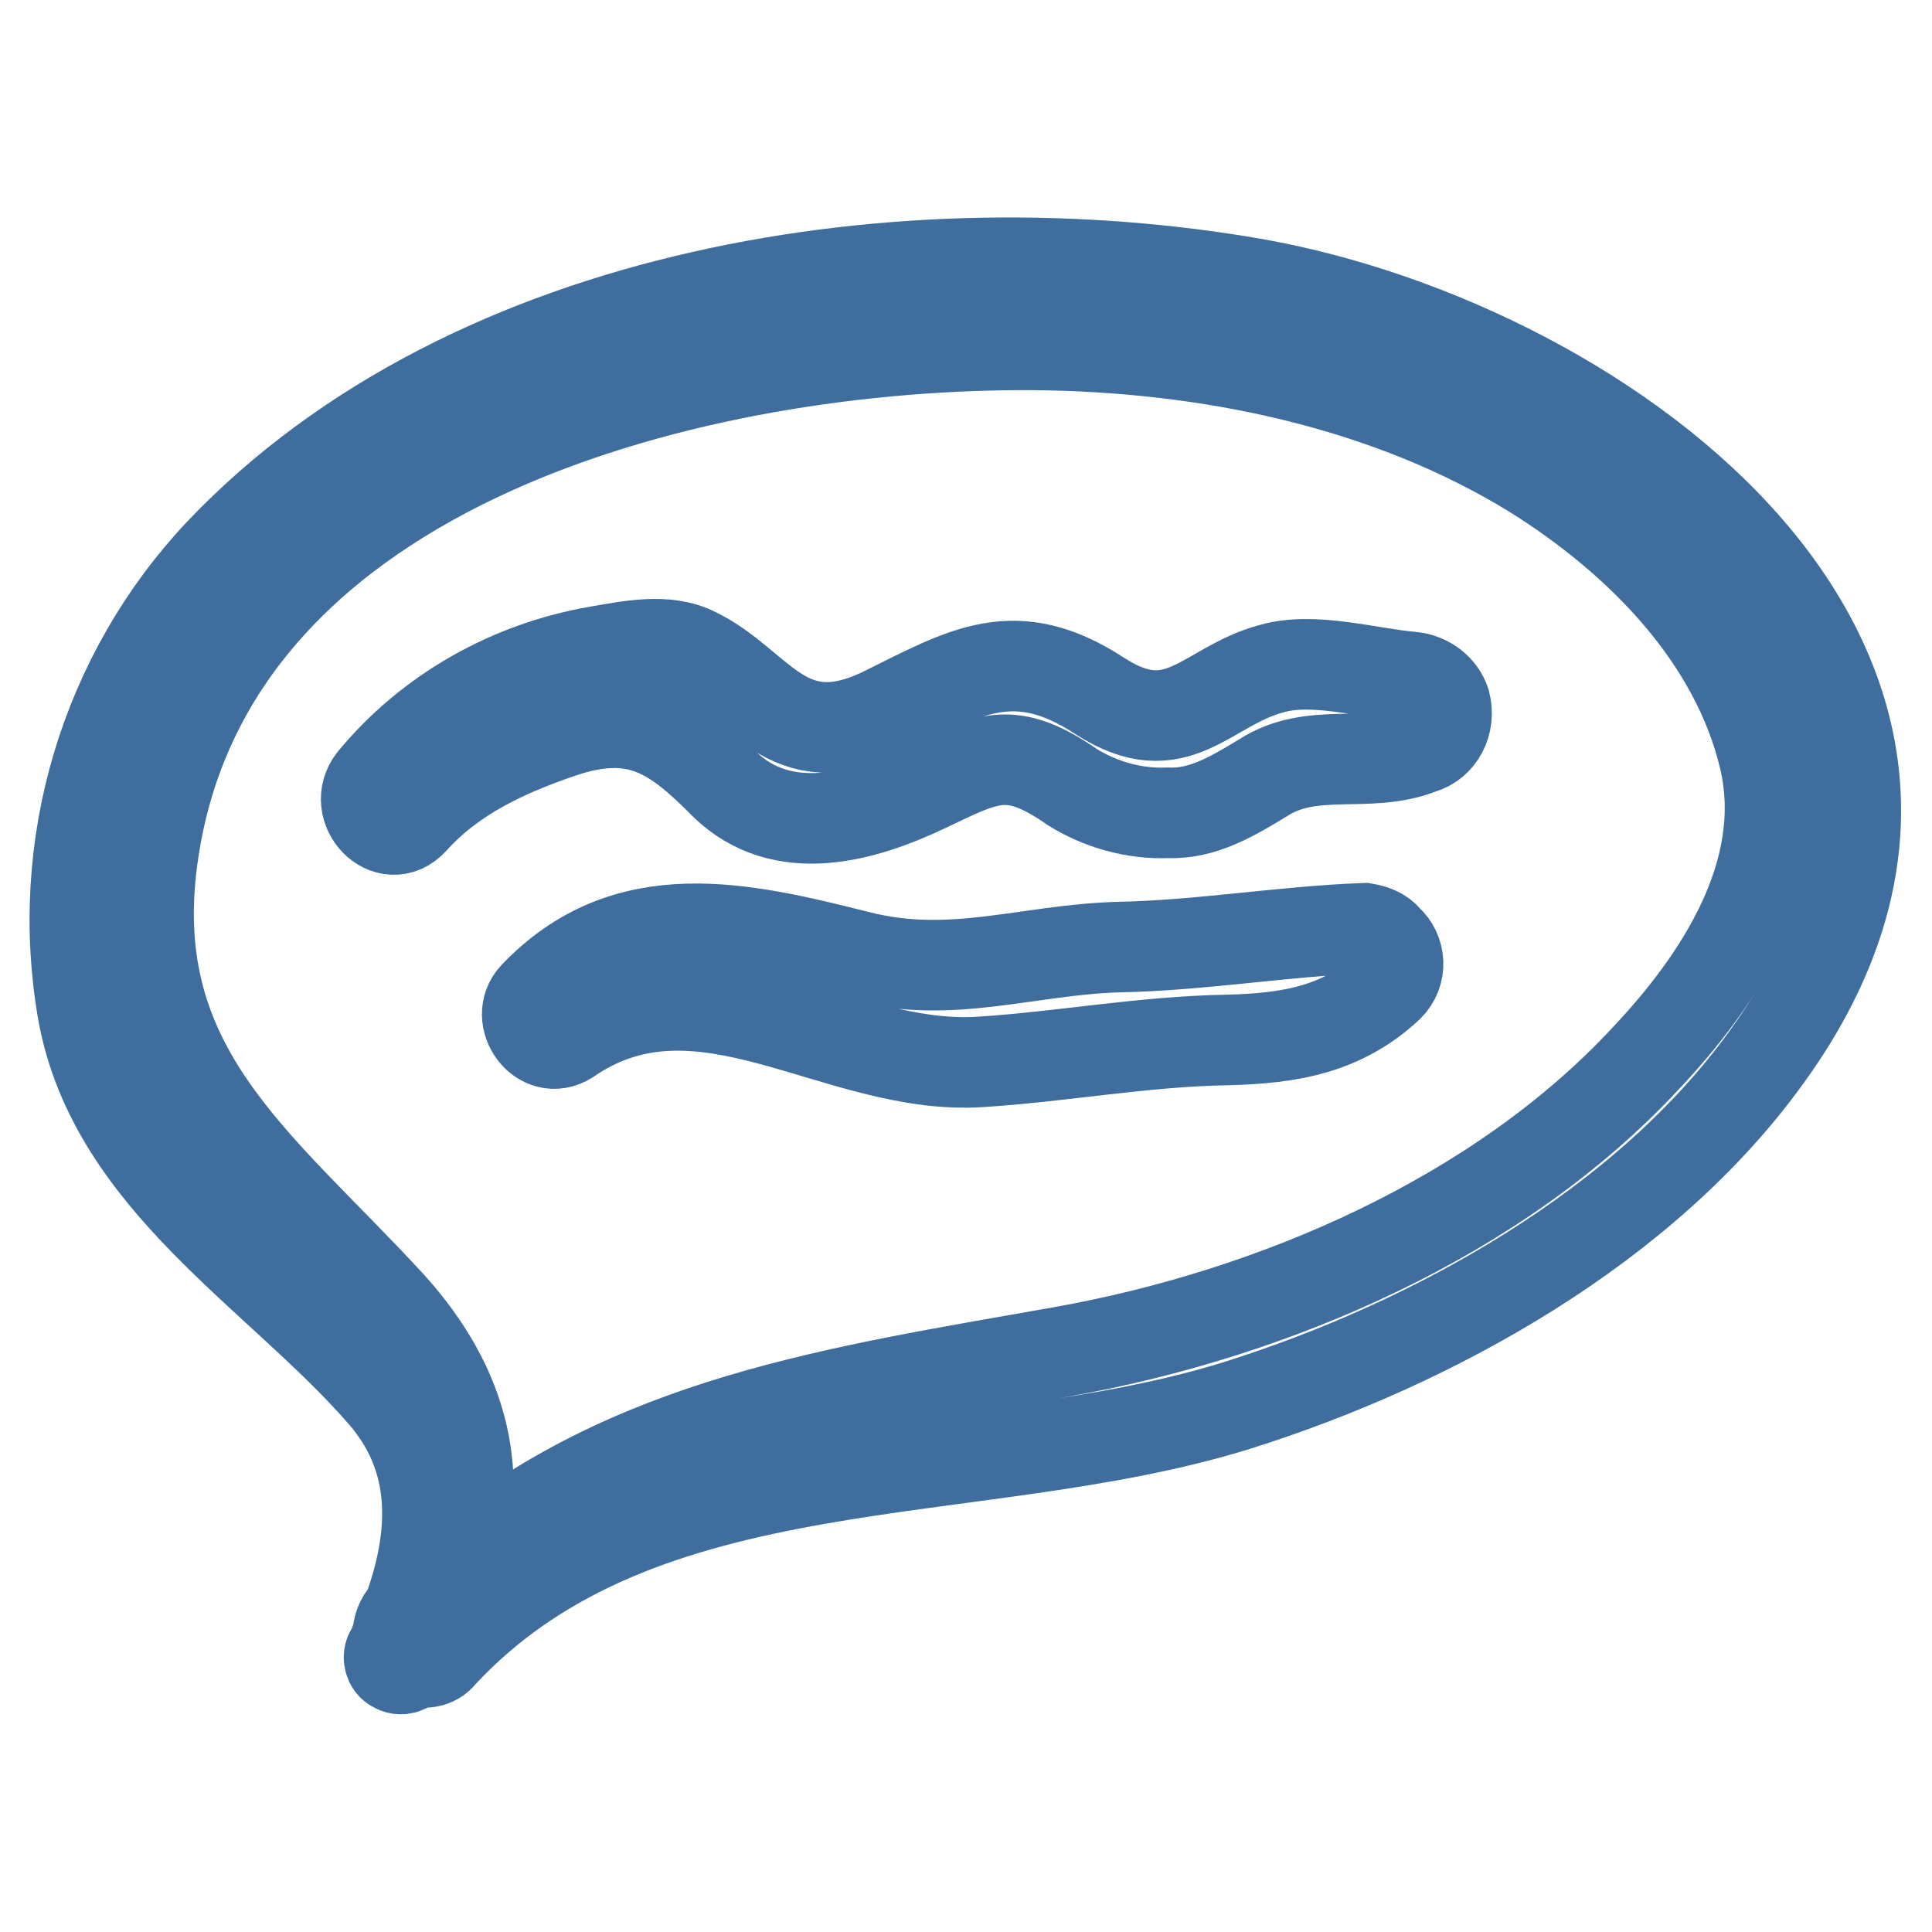
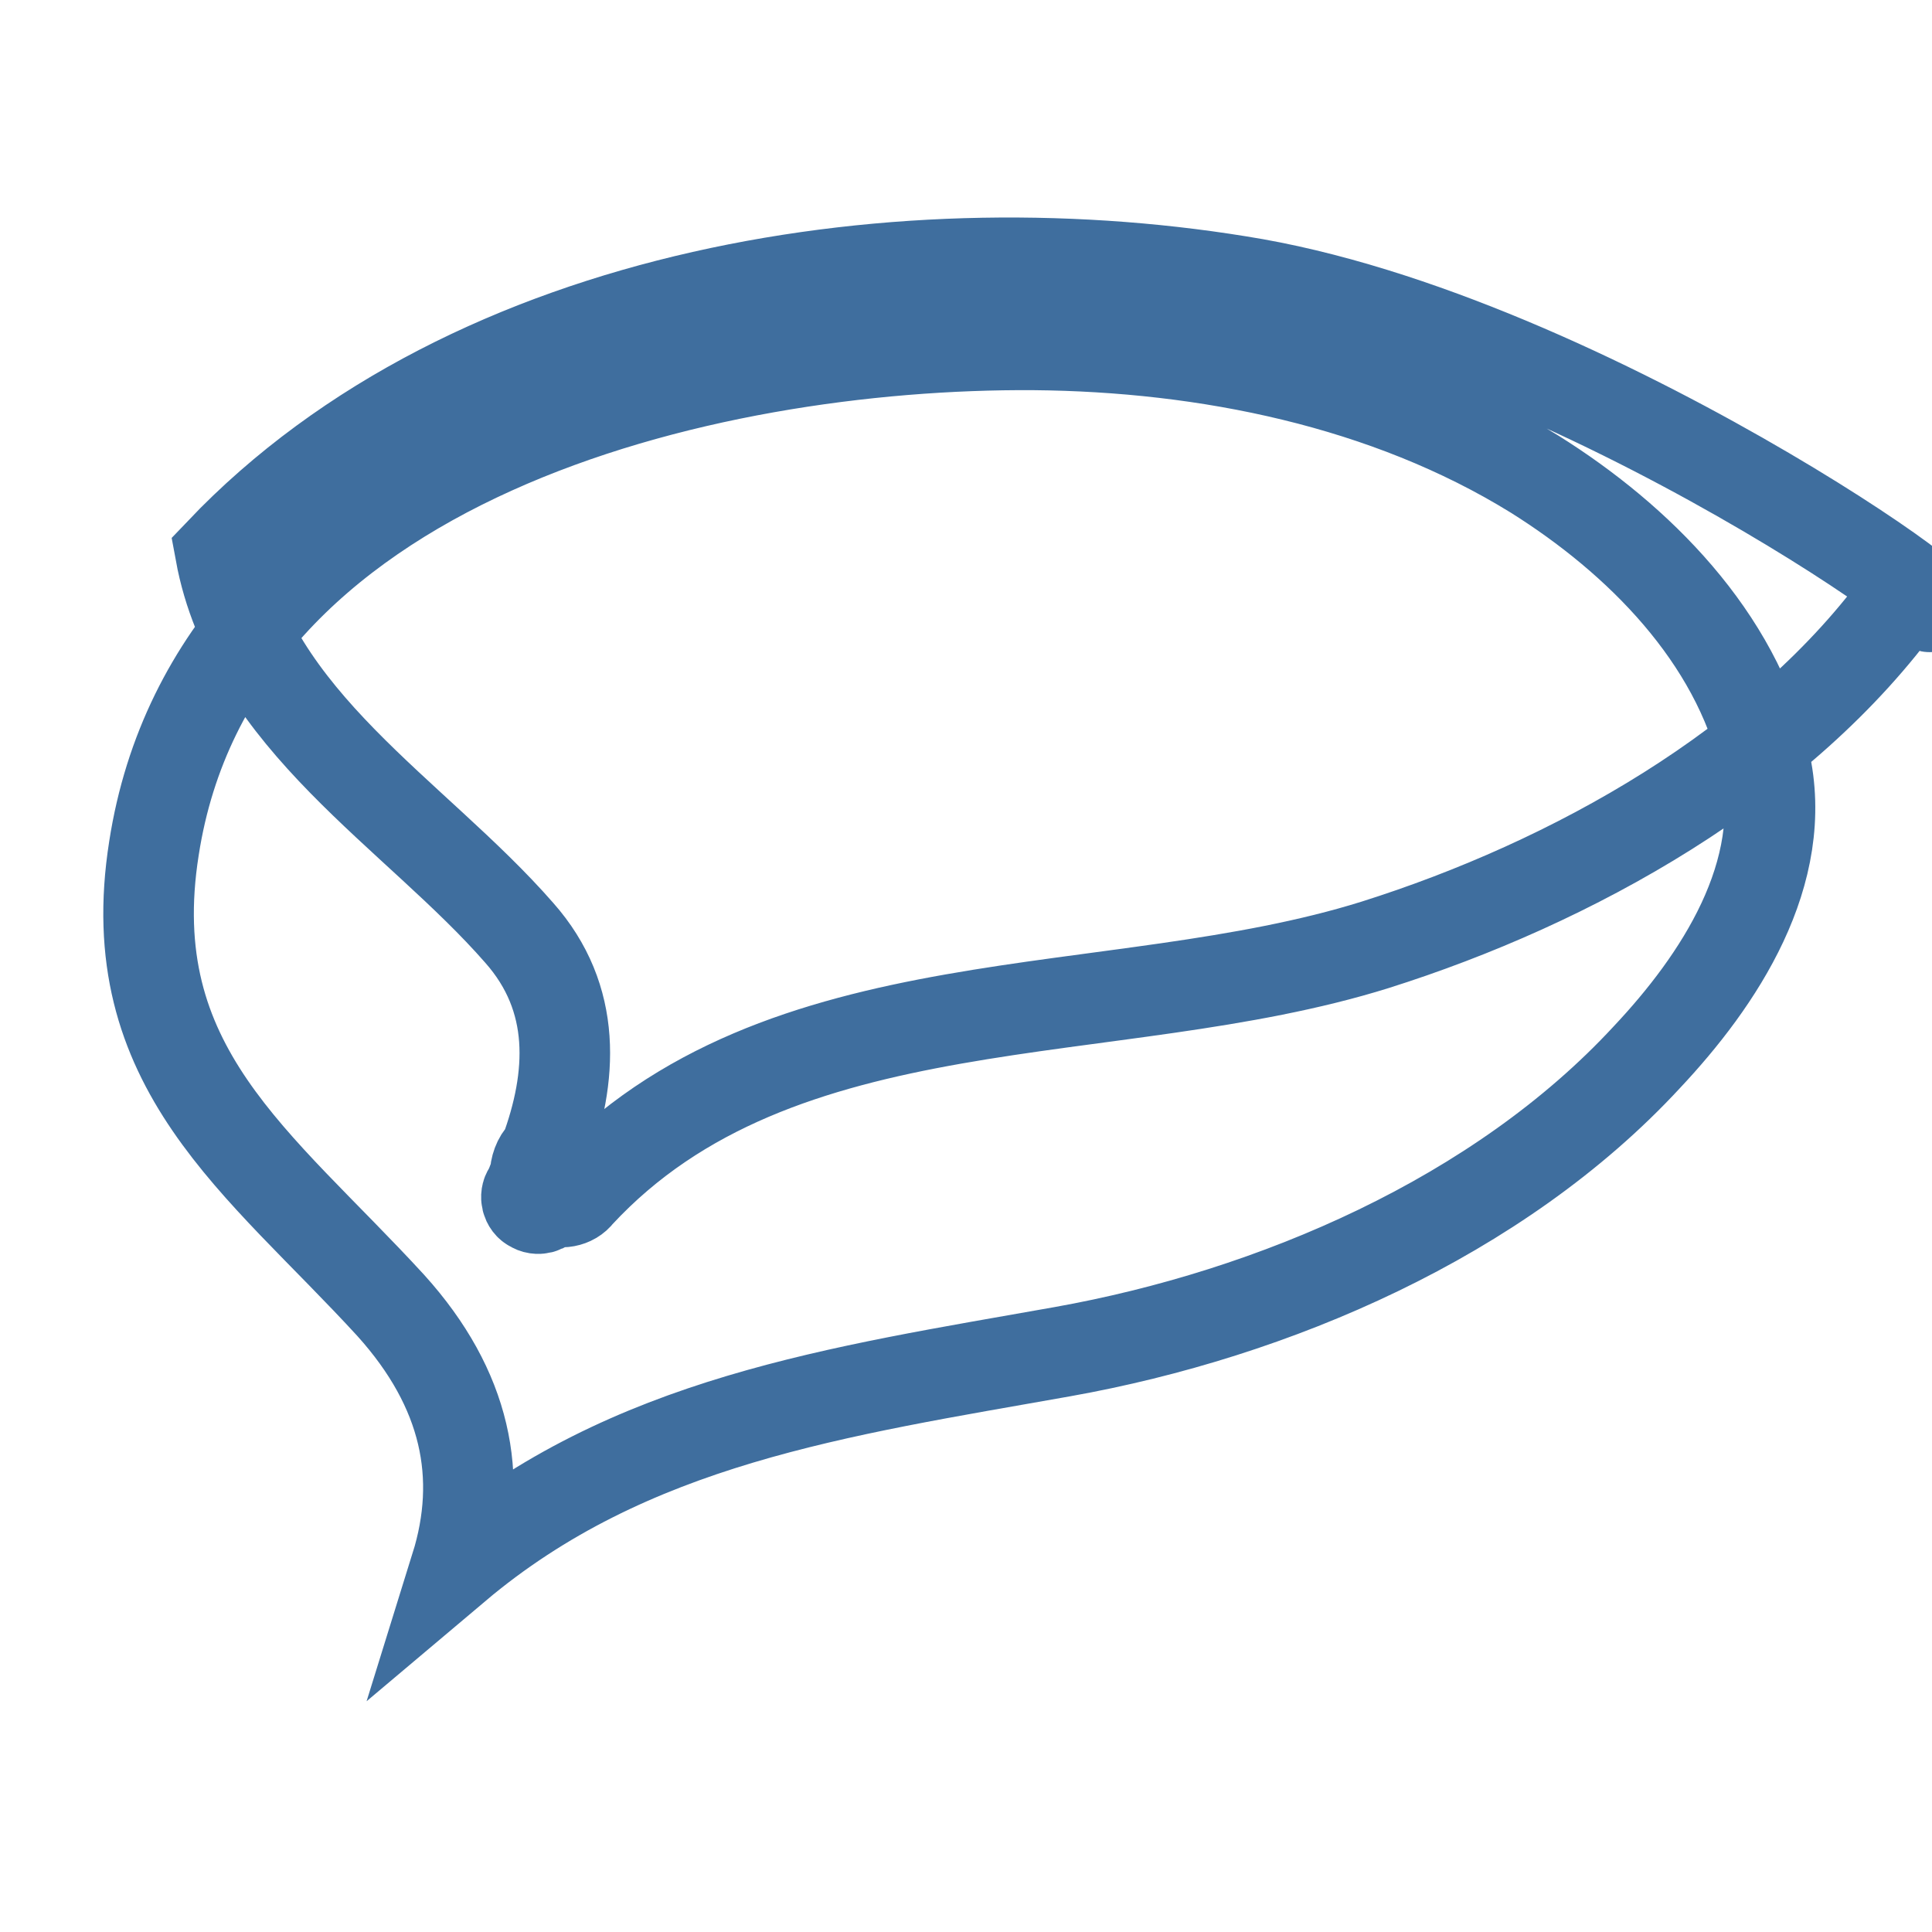
<svg xmlns="http://www.w3.org/2000/svg" version="1.1" x="0px" y="0px" viewBox="0 0 256 256" enable-background="new 0 0 256 256" xml:space="preserve">
  <g>
-     <path stroke-width="12" fill-opacity="0" stroke="#cee9ee" d="M166.3,37.6c-45.8-8-103.7,0.5-137.1,35.6c-15.3,16.2-22.1,38.9-18.2,61c4.1,22.3,25.8,34.6,39.6,50.4 c7.7,8.7,7.1,19.1,3.4,29.1l-0.2,0.2c-0.7,0.7-1.1,1.8-1.1,2.9c-0.4,0.7-0.5,1.4-0.9,2c-0.5,0.7-0.2,1.8,0.5,2.1 c0.7,0.5,1.8,0.2,2.1-0.5l0.4-0.5c1.2,0.7,2.9,0.4,3.7-0.7c26.6-28.7,70.6-22.1,105.5-33c26-8.2,54-23.7,70.2-46.3 C271,89,213.4,46,166.3,37.6L166.3,37.6z" />
-     <path stroke-width="12" fill-opacity="0" stroke="#3f6e9e" d="M166.3,37.6c-45.8-8-103.7,0.5-137.1,35.6c-15.3,16.2-22.1,38.9-18.2,61c4.1,22.3,25.8,34.6,39.6,50.4 c7.7,8.7,7.1,19.1,3.4,29.1l-0.2,0.2c-0.7,0.7-1.1,1.8-1.1,2.9c-0.4,0.7-0.5,1.4-0.9,2c-0.5,0.7-0.2,1.8,0.5,2.1 c0.7,0.5,1.8,0.2,2.1-0.5l0.4-0.5c1.2,0.7,2.9,0.4,3.7-0.7c26.6-28.7,70.6-22.1,105.5-33c26-8.2,54-23.7,70.2-46.3 C271,89,213.4,46,166.3,37.6L166.3,37.6z M218.2,140.1c-19.6,21.2-49.4,34-77.4,39c-29.8,5.3-57.4,9.1-80.4,28.5 c3.7-11.9,1.4-23.5-8.6-34.6c-17.5-19.1-36-31.5-31.4-60.6c8-51.7,72.9-67,116.6-66.7c22.8,0.2,46.7,5,66.3,17.1 c13.9,8.7,26.7,21.6,30.5,37.8C237.3,115.7,227.7,130,218.2,140.1L218.2,140.1z" />
-     <path stroke-width="12" fill-opacity="0" stroke="#3f6e9e" d="M187,89.7c-5.7-0.5-13-2.7-18.5-1.1c-8.7,2.3-12.5,10.3-22.8,3.6c-11.2-7.3-17.8-3.2-28.5,2.1 c-13,6.4-16.4-3.6-25-7.8c-3.9-2-8.9-0.9-13-0.2c-11.6,2-22.3,8-29.8,17.1c-2.9,3.7,2,8.9,5.3,5.3c5.3-5.9,12.3-9.1,19.6-11.6 c10-3.4,15,0,21.7,6.8c7.7,7.5,18.5,4.3,26.7,0.4c8.2-3.9,11.2-5.7,19.4,0c3.7,2.3,8.2,3.6,12.7,3.4c4.6,0.2,8.7-2.3,12.5-4.6 c6.6-4.3,13.9-1.1,21-3.9c2.5-0.7,3.9-3.4,3.2-6.1C190.9,91.3,189.2,89.9,187,89.7z M180.8,123c-10.9,0.4-21.7,2.3-32.8,2.5 c-12.1,0.4-21.9,4.3-34.2,1.2c-15.5-3.9-30.8-7.5-43,5.3c-2.7,2.9,0.9,8,4.5,5.7c17.6-12.1,35.6,4.3,54.7,3 c10.9-0.7,21.4-2.7,32.6-2.9c8.4-0.2,15.3-1.4,21.4-7.1c1.8-1.8,1.6-4.6-0.2-6.2C183.1,123.6,182,123.2,180.8,123L180.8,123z" />
+     <path stroke-width="12" fill-opacity="0" stroke="#3f6e9e" d="M166.3,37.6c-45.8-8-103.7,0.5-137.1,35.6c4.1,22.3,25.8,34.6,39.6,50.4 c7.7,8.7,7.1,19.1,3.4,29.1l-0.2,0.2c-0.7,0.7-1.1,1.8-1.1,2.9c-0.4,0.7-0.5,1.4-0.9,2c-0.5,0.7-0.2,1.8,0.5,2.1 c0.7,0.5,1.8,0.2,2.1-0.5l0.4-0.5c1.2,0.7,2.9,0.4,3.7-0.7c26.6-28.7,70.6-22.1,105.5-33c26-8.2,54-23.7,70.2-46.3 C271,89,213.4,46,166.3,37.6L166.3,37.6z M218.2,140.1c-19.6,21.2-49.4,34-77.4,39c-29.8,5.3-57.4,9.1-80.4,28.5 c3.7-11.9,1.4-23.5-8.6-34.6c-17.5-19.1-36-31.5-31.4-60.6c8-51.7,72.9-67,116.6-66.7c22.8,0.2,46.7,5,66.3,17.1 c13.9,8.7,26.7,21.6,30.5,37.8C237.3,115.7,227.7,130,218.2,140.1L218.2,140.1z" />
  </g>
</svg>